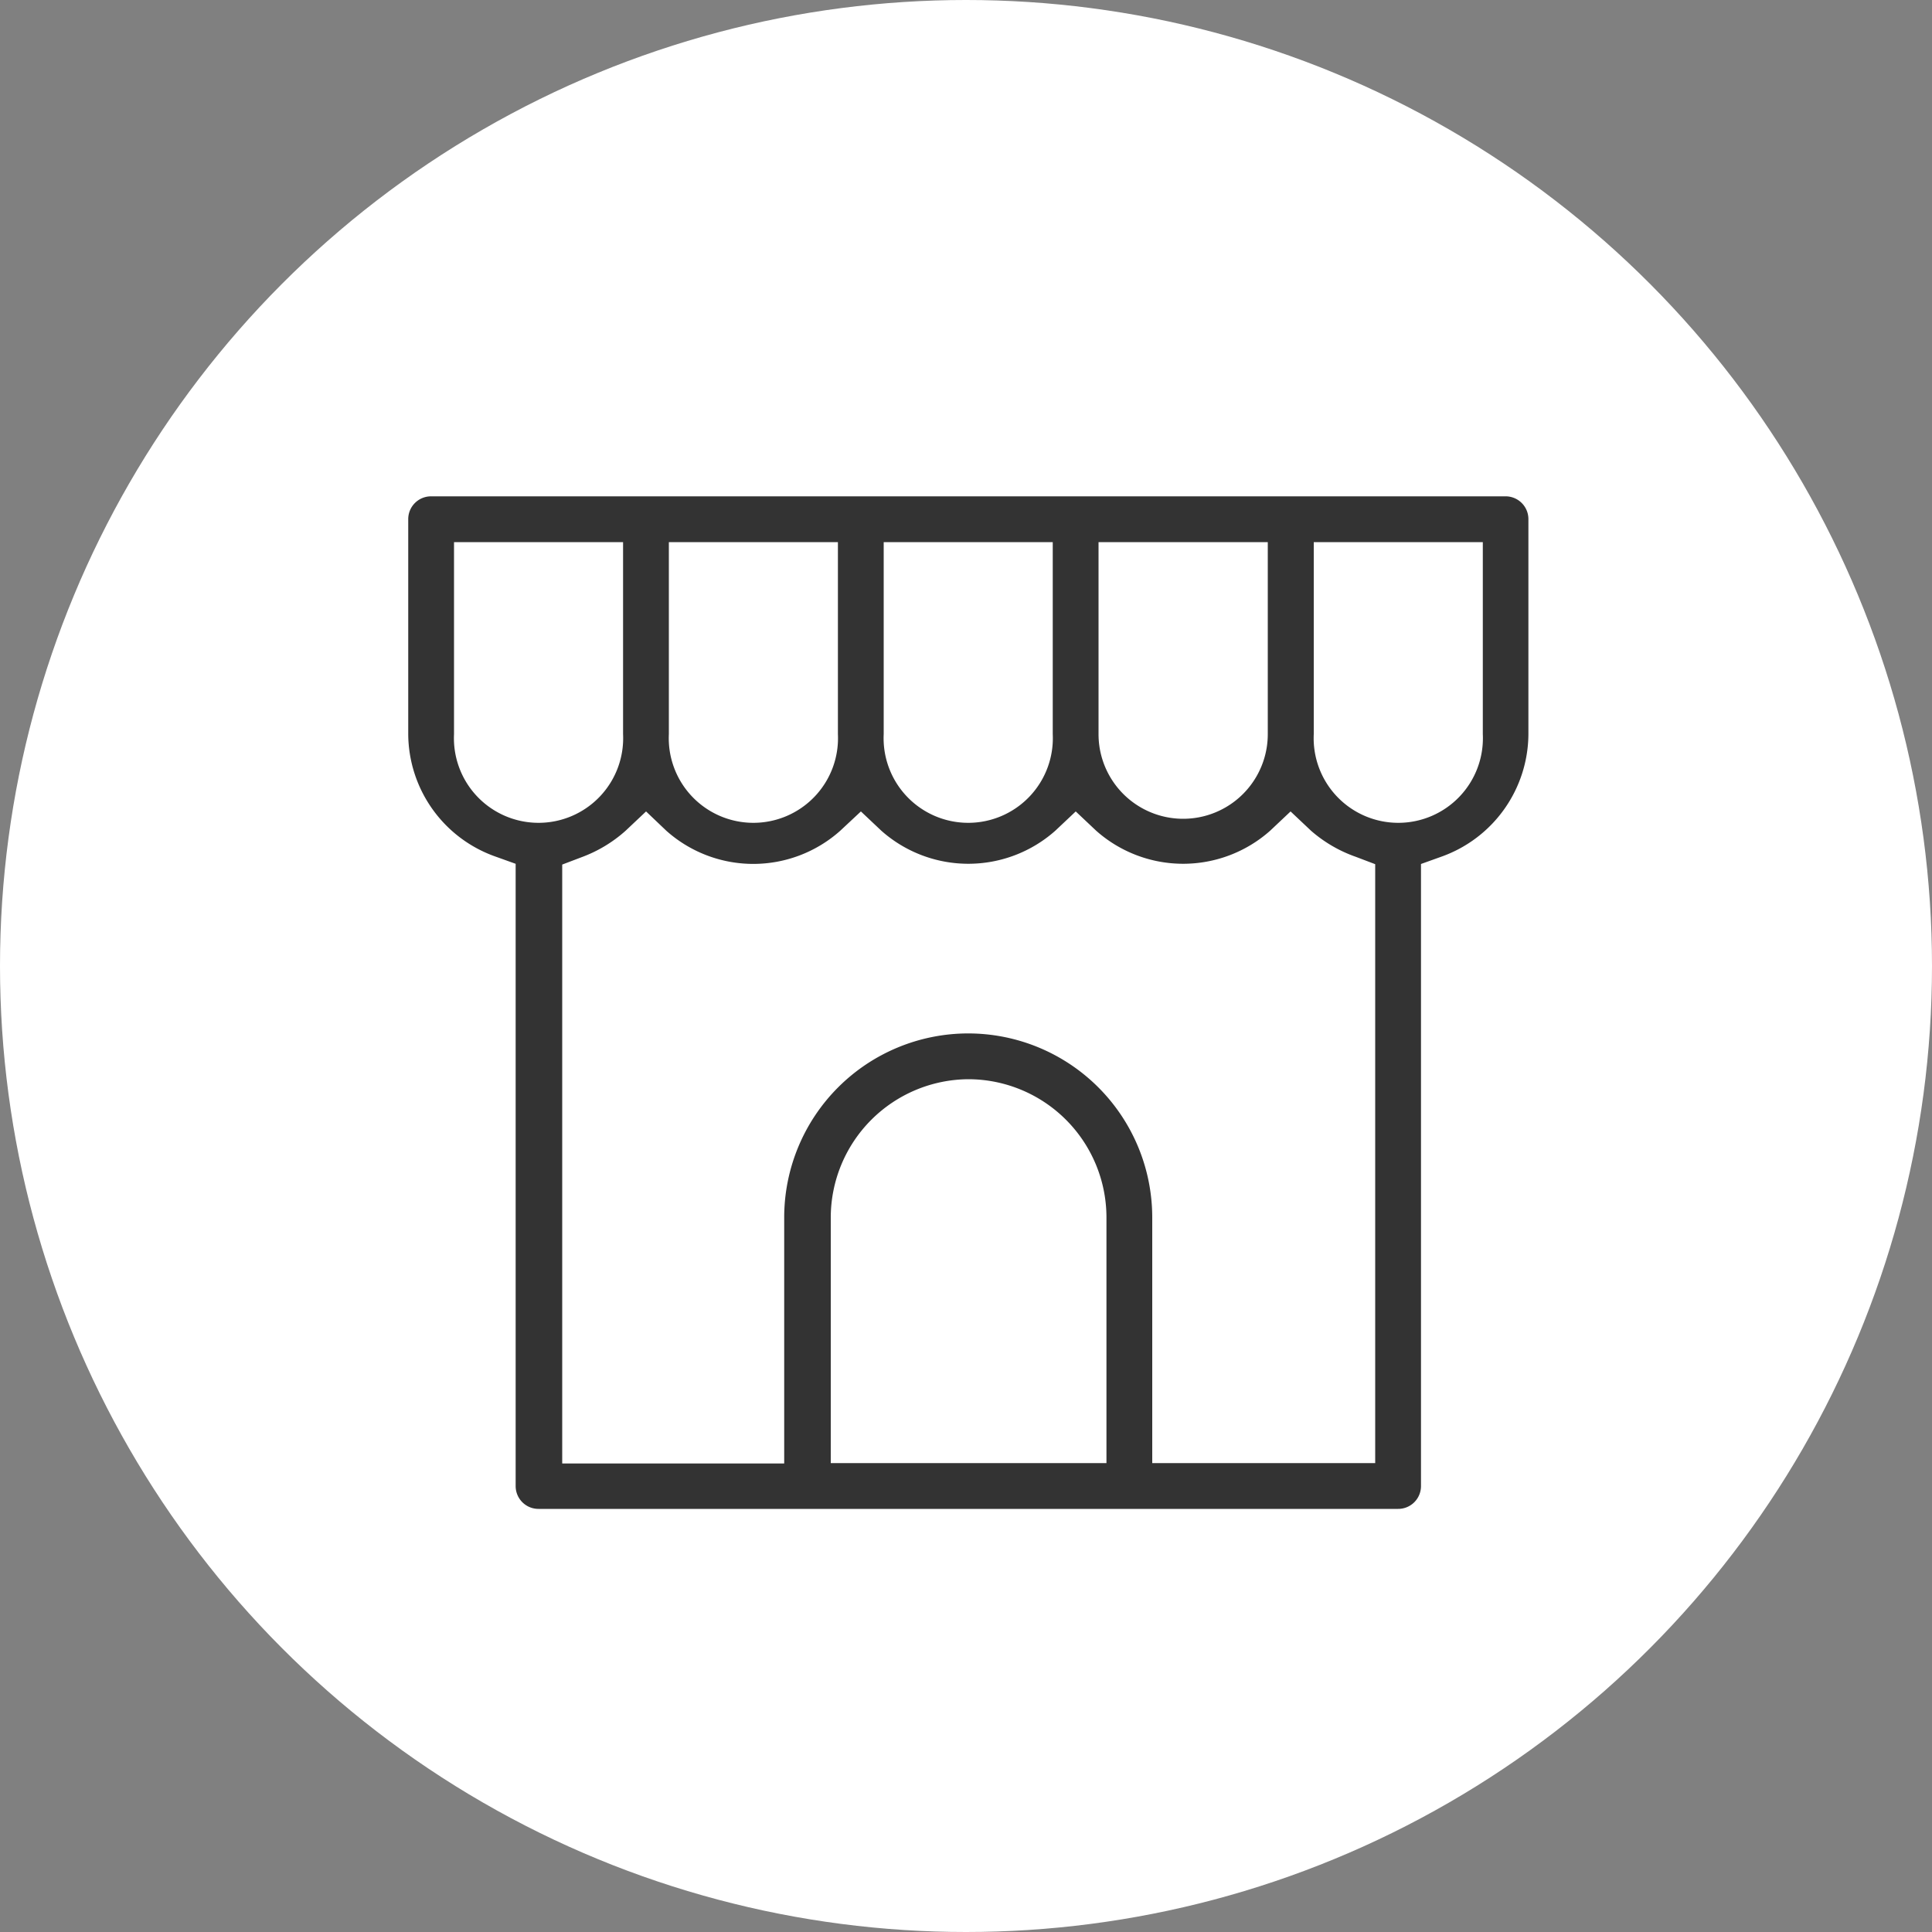
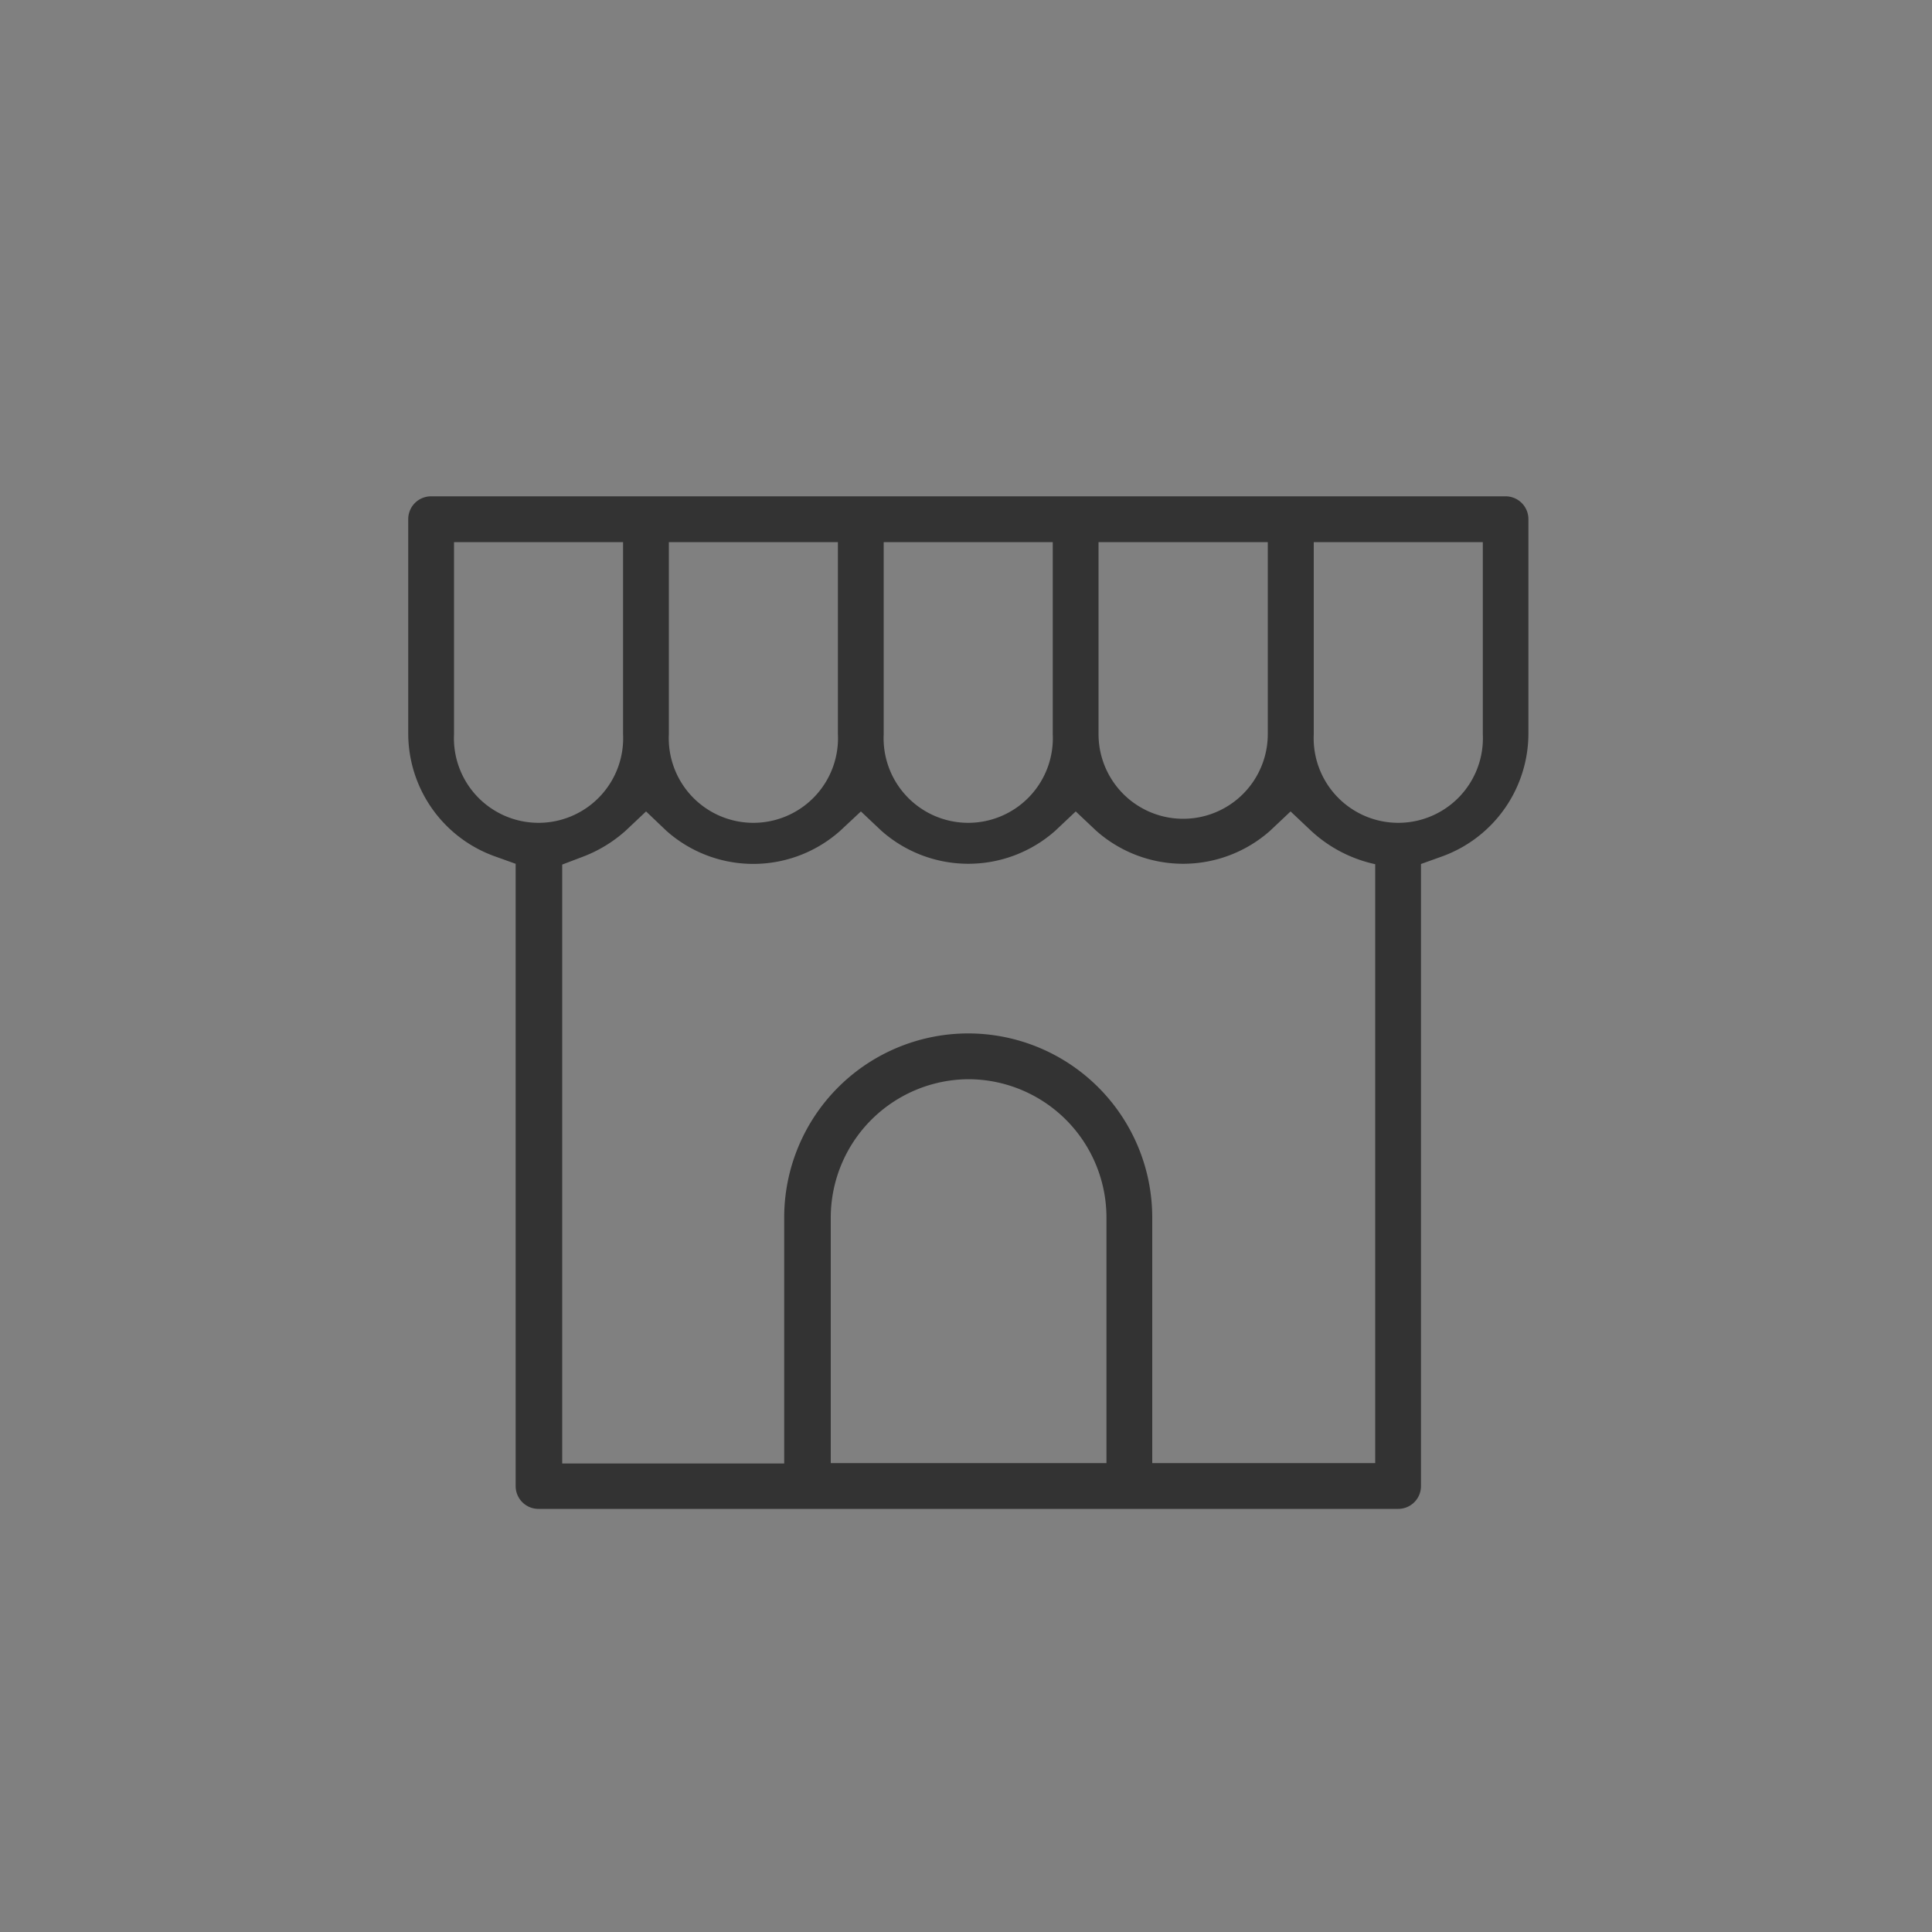
<svg xmlns="http://www.w3.org/2000/svg" id="圖層_1" data-name="圖層 1" viewBox="0 0 100 100">
  <rect x="0" y="0" width="100" height="100" fill="#808080" stroke="none" />
  <defs>
    <style>.cls-1{fill:#fff;}.cls-2{fill:#333;}</style>
  </defs>
-   <circle class="cls-1" cx="50" cy="50" r="50" />
-   <path class="cls-2" d="M27.87,78.1a1.18,1.18,0,0,1-1.18-1.18V44.71l-1.06-.38A6.76,6.76,0,0,1,21.13,38V26.87a1.18,1.18,0,0,1,1.18-1.18H77.92a1.18,1.18,0,0,1,1.19,1.18V38a6.77,6.77,0,0,1-4.5,6.34l-1.06.38V76.92a1.18,1.18,0,0,1-1.19,1.18ZM50.12,53.49A9.53,9.53,0,0,1,59.64,63V75.73H71.18v-31l-1-.38A7.08,7.08,0,0,1,67.86,43L66.8,42,65.74,43a6.78,6.78,0,0,1-9,0l-1.06-1-1.06,1a6.78,6.78,0,0,1-9,0l-1.06-1-1.07,1a6.76,6.76,0,0,1-9,0L33.44,42,32.38,43a7.08,7.08,0,0,1-2.28,1.37l-1,.38v31H40.59V63A9.53,9.53,0,0,1,50.12,53.49Zm0,2.37A7.17,7.17,0,0,0,43,63V75.73H57.27V63A7.16,7.16,0,0,0,50.12,55.86ZM68,38a4.38,4.38,0,1,0,8.75,0V28.06H68ZM56.86,38a4.38,4.38,0,0,0,8.76,0V28.06H56.86ZM45.74,38a4.38,4.38,0,1,0,8.75,0V28.06H45.74ZM34.62,38a4.38,4.38,0,1,0,8.75,0V28.06H34.62ZM23.5,38a4.38,4.38,0,1,0,8.75,0V28.06H23.5Z" />
+   <path class="cls-2" d="M27.87,78.1a1.18,1.18,0,0,1-1.18-1.18V44.71l-1.06-.38A6.76,6.76,0,0,1,21.13,38V26.87a1.18,1.18,0,0,1,1.18-1.18H77.92a1.18,1.18,0,0,1,1.19,1.18V38a6.77,6.77,0,0,1-4.5,6.34l-1.06.38V76.92a1.18,1.18,0,0,1-1.19,1.18ZM50.12,53.49A9.53,9.53,0,0,1,59.64,63V75.73H71.18v-31A7.08,7.08,0,0,1,67.86,43L66.8,42,65.74,43a6.78,6.78,0,0,1-9,0l-1.06-1-1.06,1a6.78,6.78,0,0,1-9,0l-1.06-1-1.07,1a6.76,6.76,0,0,1-9,0L33.44,42,32.38,43a7.08,7.08,0,0,1-2.28,1.37l-1,.38v31H40.59V63A9.53,9.53,0,0,1,50.12,53.49Zm0,2.37A7.17,7.17,0,0,0,43,63V75.73H57.27V63A7.16,7.16,0,0,0,50.12,55.86ZM68,38a4.38,4.38,0,1,0,8.75,0V28.06H68ZM56.86,38a4.38,4.38,0,0,0,8.76,0V28.06H56.86ZM45.74,38a4.38,4.38,0,1,0,8.75,0V28.06H45.74ZM34.62,38a4.38,4.38,0,1,0,8.75,0V28.06H34.62ZM23.5,38a4.38,4.38,0,1,0,8.75,0V28.06H23.5Z" />
</svg>